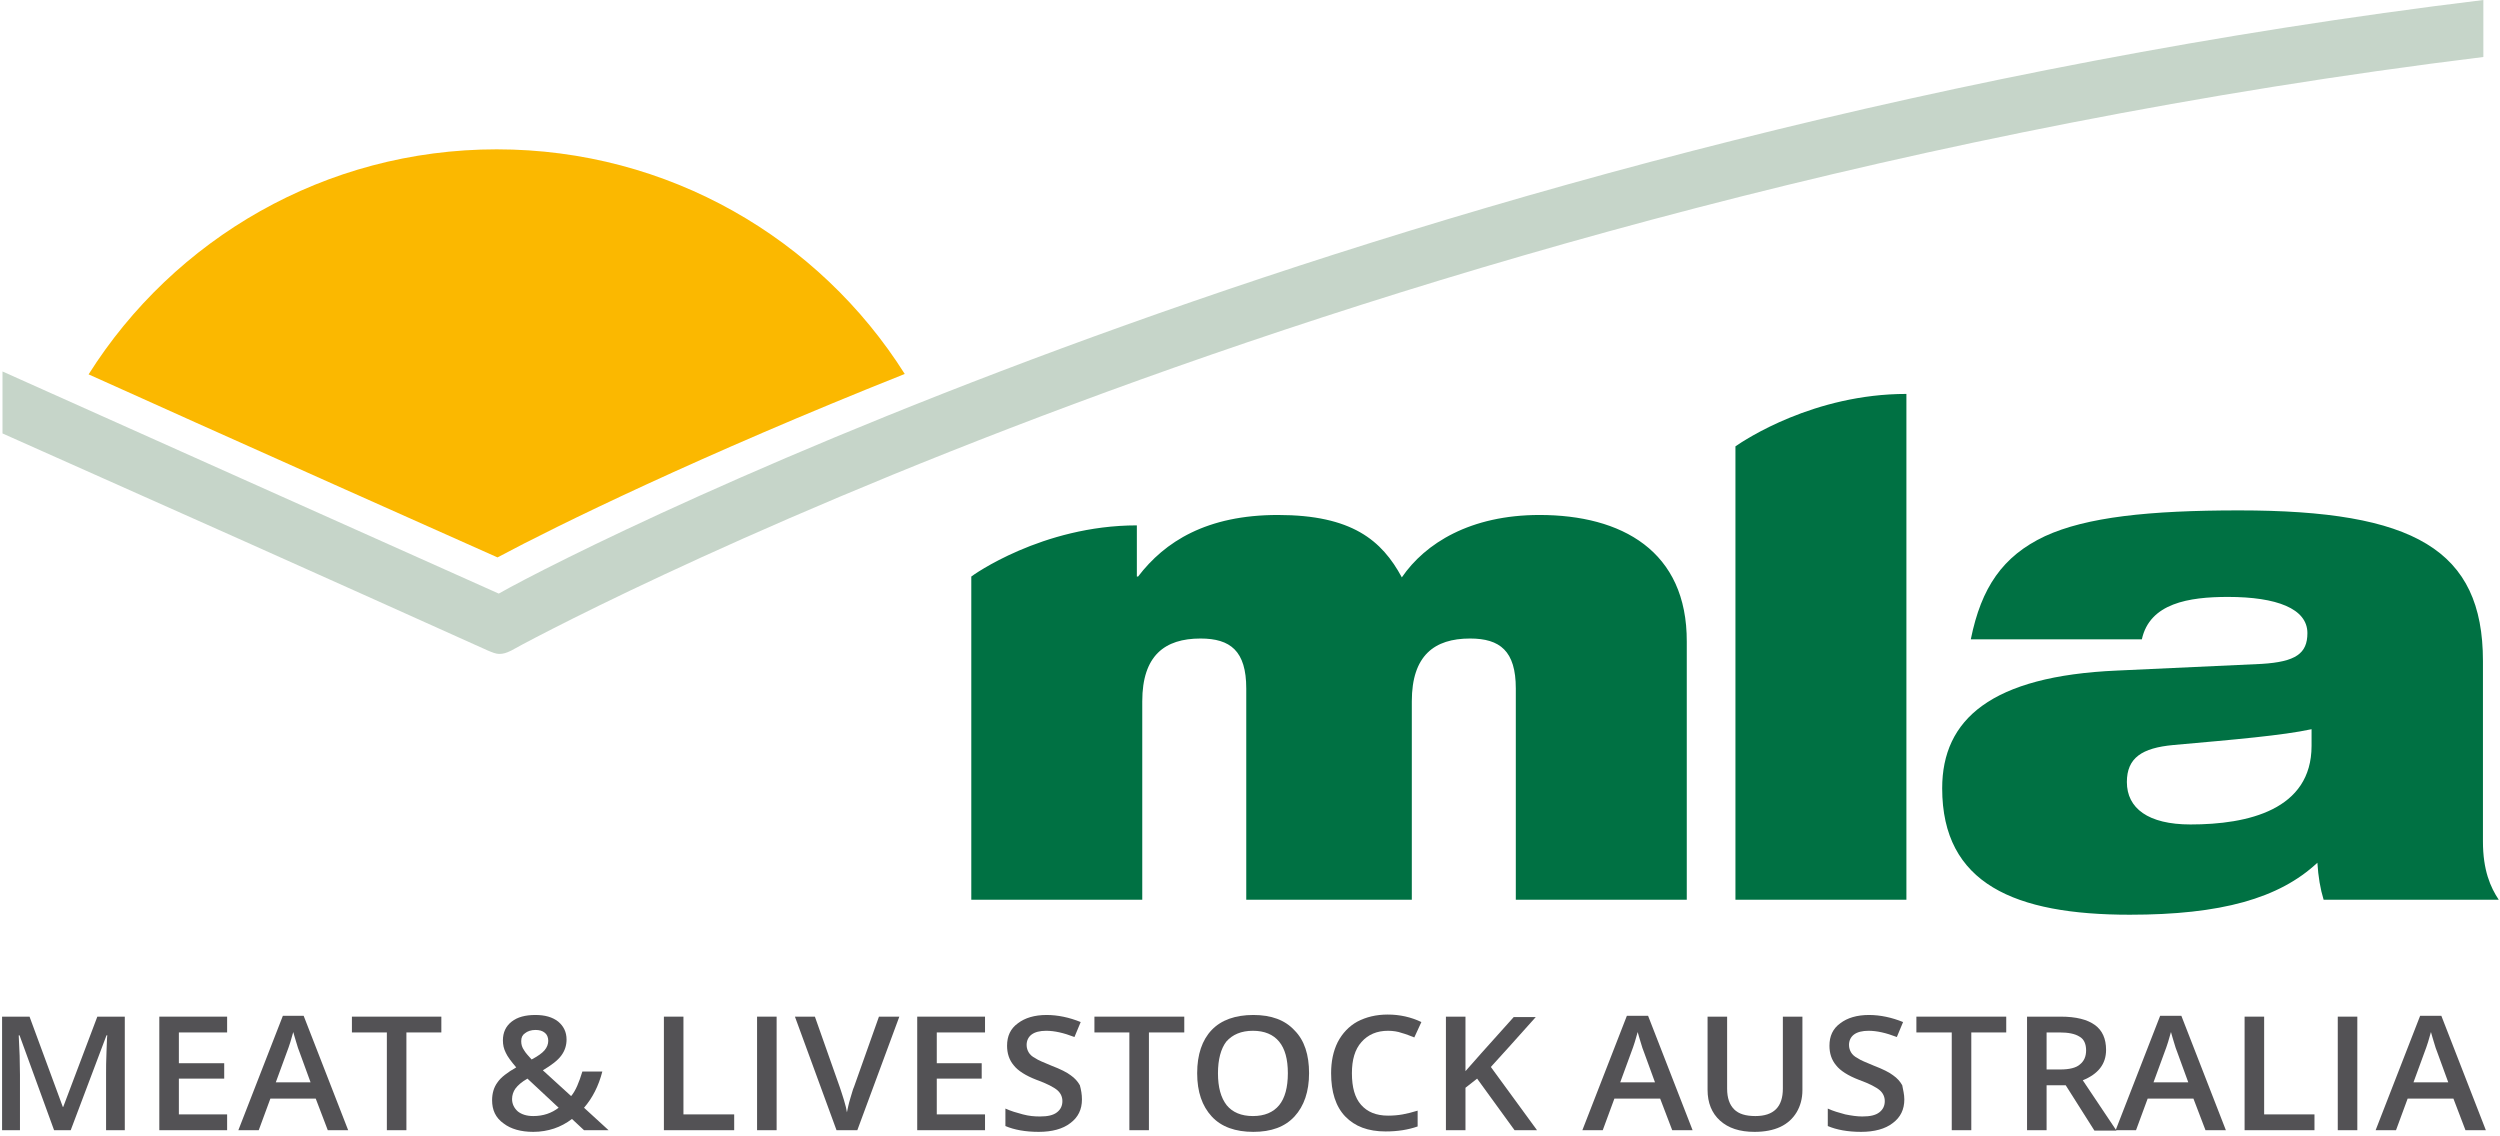
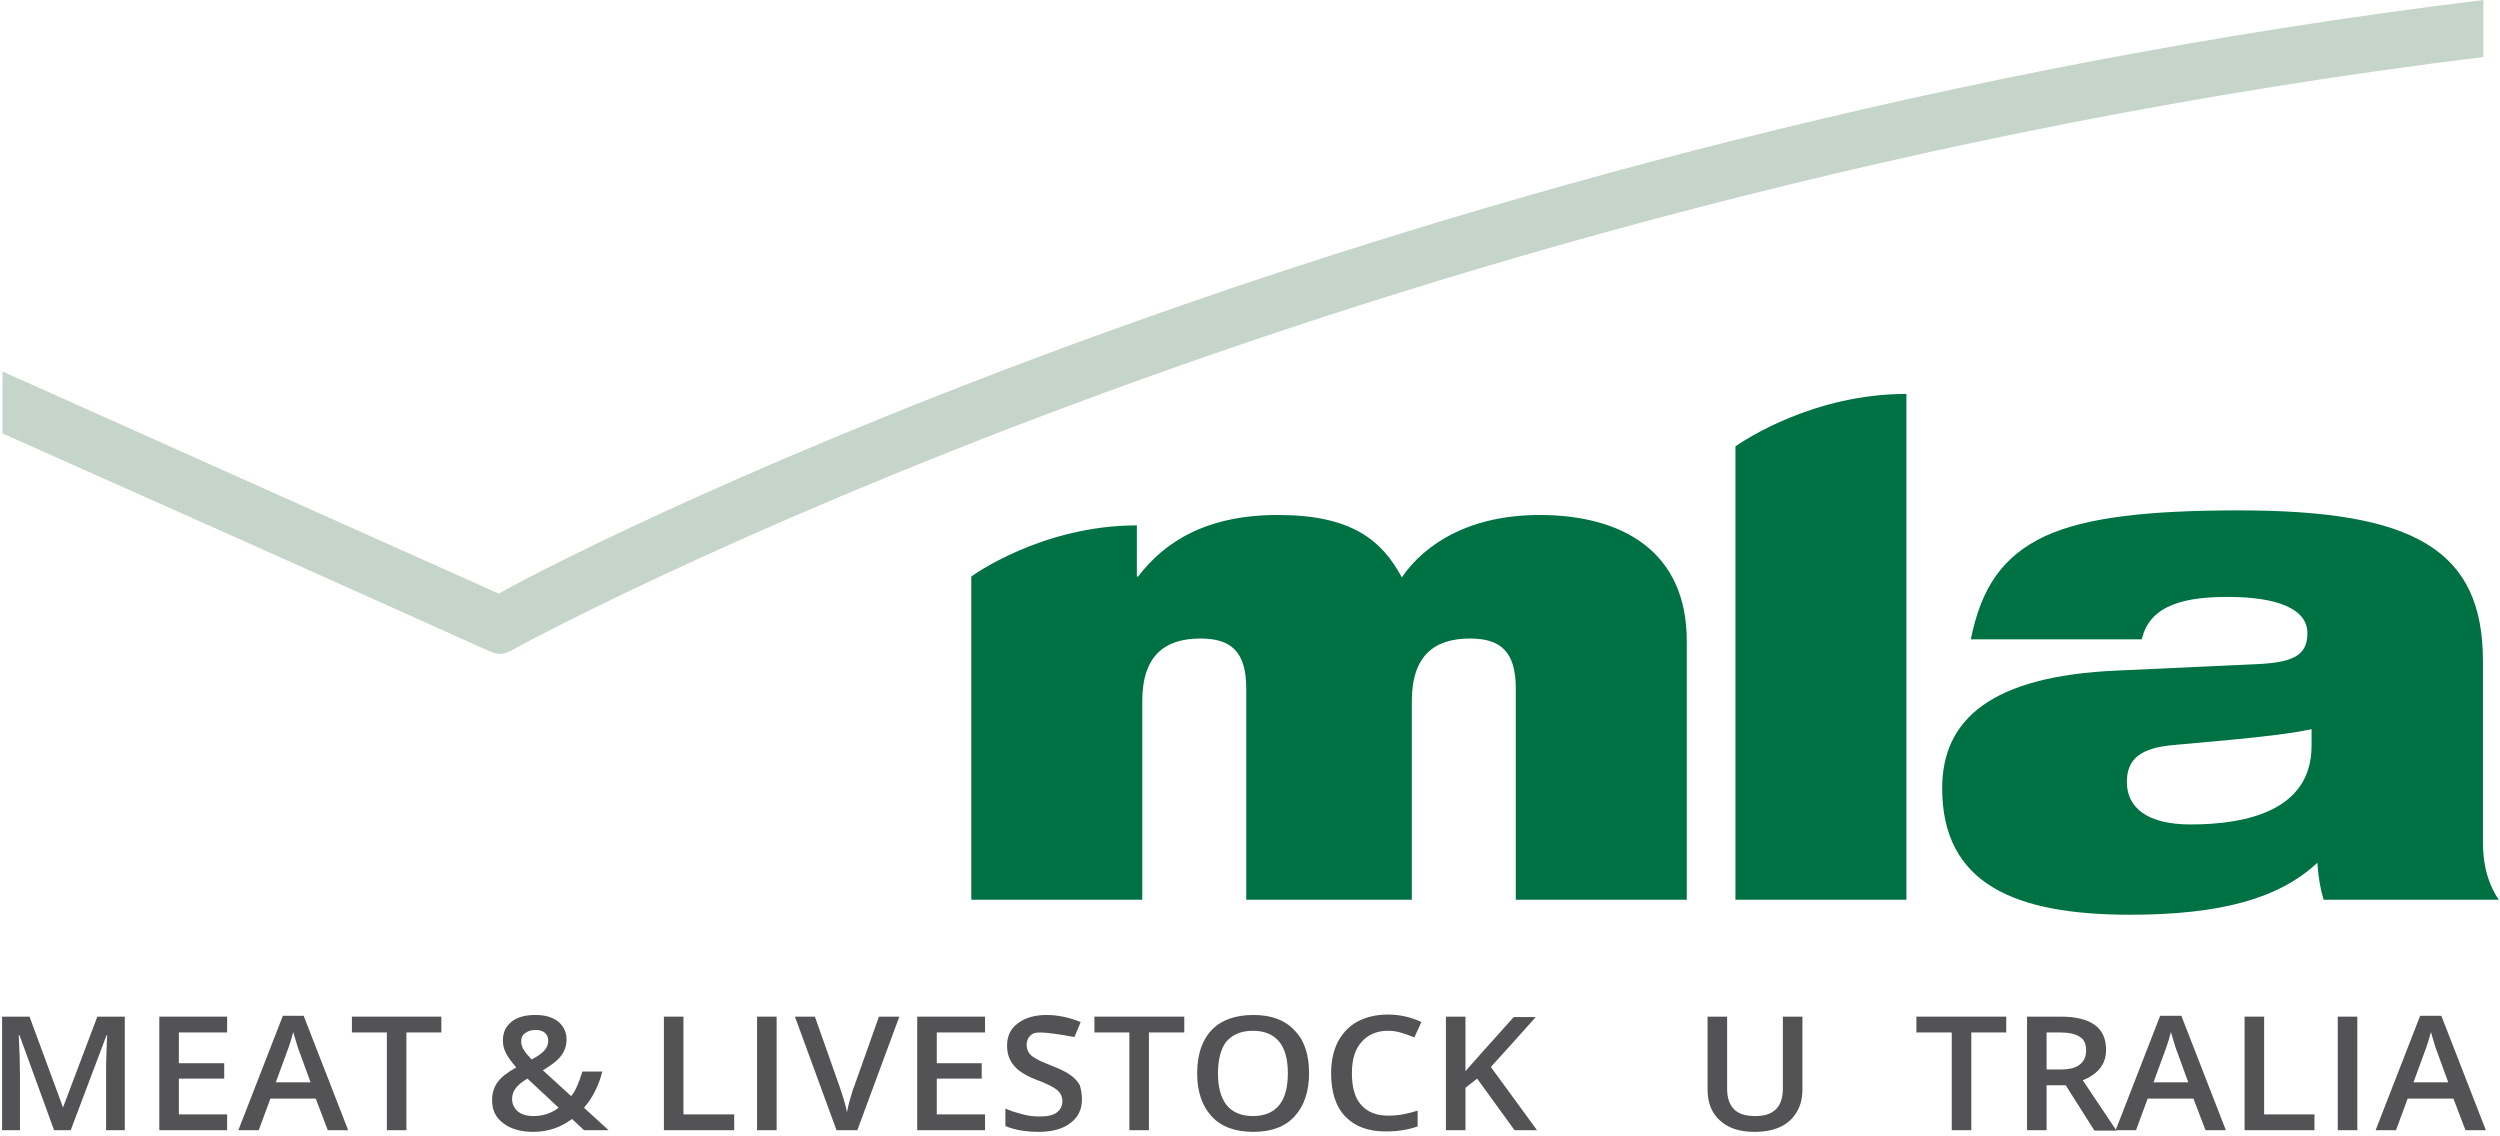
<svg xmlns="http://www.w3.org/2000/svg" width="601" height="273" viewBox="0 0 601 273" fill="none">
-   <path d="M119.6 134C133.8 126.4 168.3 109.5 217.5 89.9C197 57.4 160.7 35.9 119.4 35.9C78.1 35.9 41.8 57.5 21.3 90C29.7 93.8 38.3 97.6 47.1 101.6C70.5 112.1 94.7 122.9 119.6 134Z" fill="#FBB800" />
  <path d="M597 0V13.7C322.9 47.5 125.5 154.8 122.9 156.4C121.7 157 120.9 157.2 120.1 157.2C119.1 157.2 118.3 156.8 117.3 156.4C76 137.8 42.2 122.7 0.6 104.2V89.3C36.8 105.5 77.6 123.8 119.9 142.7C143.4 129.4 339.3 31.4 597 0Z" fill="#C6D5C9" />
  <path d="M370.1 123.8C353.5 123.8 342.6 130.6 337 138.8C332.2 129.9 325 123.8 307.2 123.8C290.1 123.8 280 130.2 273.6 138.6H273.3V126.3C250.5 126.3 233.7 138.4 233.5 138.6V216.3H274.6V168.6C274.6 157.6 280 153.5 288.6 153.5C295.8 153.5 299.6 156.5 299.6 165.5V216.3H339.4V168.6C339.4 157.6 344.8 153.5 353.4 153.5C360.6 153.5 364.4 156.5 364.4 165.5V216.3H405.5V154.3C405.6 132.4 389.8 123.8 370.1 123.8Z" fill="#007143" />
  <path d="M417.2 107.3V216.3H458.3V94.7C436.1 94.7 419.5 105.7 417.2 107.3Z" fill="#007143" />
  <path d="M473.8 153.6C476.3 141.3 481.4 133.7 491.6 128.9C501.6 124.3 516.6 122.7 538.3 122.7C580.3 122.7 596.9 132.1 596.9 158.9V202.3C596.9 209.2 598.7 213.3 600.7 216.3H558.6C557.8 213.7 557.3 210.7 557.1 207.4C547.9 216 533.9 219.9 512 219.9C484.4 219.9 466.9 212.5 466.9 189.5C466.9 173 478.6 162.5 509 161.2L543.7 159.6C551.9 159.1 554.7 157.1 554.7 152.2C554.7 146.3 547.3 143.5 535.6 143.5C526.2 143.5 516.8 145 514.9 153.7H473.8V153.6ZM555.7 175.3C548.8 176.8 537.1 177.8 522.5 179.1C514.9 179.8 511.3 182.2 511.3 188C511.3 194.3 516.4 198.2 526.6 198.2C540.4 198.2 555.7 194.7 555.7 179.3V175.3Z" fill="#007143" />
  <path d="M13 271.7L4.7 248.9H4.5C4.7 252.3 4.8 255.5 4.8 258.4V271.7H0.5V244.4H7.1L15.1 266.1H15.2L23.4 244.4H30V271.7H25.5V258.2C25.5 256.8 25.5 255.1 25.6 252.9C25.7 250.7 25.7 249.4 25.8 248.9H25.6L17 271.7H13Z" fill="#535255" />
  <path d="M54.6 271.7H38.3V244.4H54.6V248.2H43V255.6H53.9V259.3H43V267.9H54.6V271.7Z" fill="#535255" />
  <path d="M78.8 271.7L75.9 264.1H65L62.2 271.7H57.3L68 244.2H73L83.7 271.7H78.8ZM74.7 260.3L72 252.9C71.8 252.4 71.5 251.6 71.2 250.5C70.9 249.4 70.6 248.6 70.5 248.1C70.1 249.6 69.6 251.3 68.9 253.1L66.3 260.2H74.7V260.3Z" fill="#535255" />
  <path d="M97.7 271.7H93V248.2H84.6V244.4H106.1V248.2H97.7V271.7Z" fill="#535255" />
  <path d="M118.3 264.5C118.3 262.9 118.7 261.4 119.6 260.2C120.4 259 122 257.8 124.1 256.6C122.9 255.2 122 254 121.6 253.1C121.1 252.1 120.9 251.2 120.9 250.1C120.9 248.2 121.6 246.7 123 245.6C124.4 244.5 126.3 244 128.7 244C131 244 132.8 244.5 134.2 245.6C135.5 246.7 136.2 248.1 136.2 249.9C136.2 251.3 135.8 252.6 134.9 253.8C134 255 132.5 256.1 130.5 257.3L137.3 263.5C138.4 262.2 139.2 260.2 140 257.6H144.8C143.9 261.1 142.4 264 140.4 266.3L146.3 271.7H140.4L137.5 269C136.2 270 134.7 270.8 133.2 271.3C131.7 271.8 130 272.1 128.2 272.1C125.2 272.1 122.8 271.4 121.1 270.1C119.1 268.7 118.3 266.8 118.3 264.5ZM128.2 268.3C130.6 268.3 132.6 267.6 134.3 266.3L126.8 259.3C125.4 260.1 124.5 260.9 123.9 261.7C123.4 262.4 123.1 263.3 123.1 264.2C123.1 265.4 123.6 266.4 124.5 267.2C125.4 267.9 126.6 268.3 128.2 268.3ZM125.3 250.3C125.3 251.1 125.5 251.8 126 252.5C126.4 253.2 127.1 253.9 127.8 254.7C129.3 253.9 130.3 253.2 130.9 252.5C131.5 251.8 131.8 251 131.8 250.2C131.8 249.4 131.5 248.7 131 248.3C130.4 247.8 129.7 247.6 128.7 247.6C127.7 247.6 126.8 247.9 126.2 248.4C125.6 248.8 125.3 249.4 125.3 250.3Z" fill="#535255" />
  <path d="M159.6 271.7V244.4H164.3V267.9H176.5V271.7H159.6Z" fill="#535255" />
  <path d="M186.7 244.4H182V271.7H186.7V244.4Z" fill="#535255" />
  <path d="M211.3 244.4H216.2L206.1 271.7H201.1L191.1 244.4H195.9L201.9 261.4C202.2 262.2 202.5 263.3 202.9 264.5C203.3 265.8 203.5 266.7 203.6 267.4C203.8 266.5 204 265.4 204.4 264.1C204.8 262.9 205 261.9 205.3 261.3L211.3 244.4Z" fill="#535255" />
  <path d="M236.8 271.7H220.5V244.4H236.8V248.2H225.2V255.6H236V259.3H225.2V267.9H236.8V271.7Z" fill="#535255" />
-   <path d="M260.1 264.3C260.1 266.7 259.2 268.6 257.3 270C255.5 271.4 252.9 272.1 249.7 272.1C246.5 272.1 243.8 271.6 241.7 270.7V266.5C243 267.1 244.4 267.5 245.9 267.9C247.4 268.3 248.7 268.4 250 268.4C251.9 268.4 253.2 268.1 254.1 267.4C255 266.7 255.4 265.8 255.4 264.7C255.4 263.7 255 262.8 254.2 262.1C253.4 261.4 251.7 260.5 249.2 259.6C246.6 258.6 244.7 257.4 243.7 256.1C242.6 254.8 242.1 253.2 242.1 251.4C242.1 249.1 242.9 247.3 244.7 246C246.4 244.7 248.7 244 251.6 244C254.3 244 257.1 244.6 259.8 245.7L258.3 249.3C255.7 248.3 253.5 247.8 251.5 247.8C250 247.8 248.8 248.1 248 248.7C247.2 249.3 246.8 250.2 246.8 251.2C246.8 251.9 247 252.5 247.3 253C247.6 253.5 248.1 254 248.9 254.4C249.6 254.9 250.9 255.4 252.8 256.2C254.9 257 256.5 257.8 257.4 258.5C258.4 259.2 259.1 260 259.6 260.9C259.9 262 260.1 263.1 260.1 264.3Z" fill="#535255" />
+   <path d="M260.1 264.3C260.1 266.7 259.2 268.6 257.3 270C255.5 271.4 252.9 272.1 249.7 272.1C246.5 272.1 243.8 271.6 241.7 270.7V266.5C243 267.1 244.4 267.5 245.9 267.9C247.4 268.3 248.7 268.4 250 268.4C251.9 268.4 253.2 268.1 254.1 267.4C255 266.7 255.4 265.8 255.4 264.7C255.4 263.7 255 262.8 254.2 262.1C253.4 261.4 251.7 260.5 249.2 259.6C246.6 258.6 244.7 257.4 243.7 256.1C242.6 254.8 242.1 253.2 242.1 251.4C242.1 249.1 242.9 247.3 244.7 246C246.4 244.7 248.7 244 251.6 244C254.3 244 257.1 244.6 259.8 245.7L258.3 249.3C250 247.8 248.8 248.1 248 248.7C247.2 249.3 246.8 250.2 246.8 251.2C246.8 251.9 247 252.5 247.3 253C247.6 253.5 248.1 254 248.9 254.4C249.6 254.9 250.9 255.4 252.8 256.2C254.9 257 256.5 257.8 257.4 258.5C258.4 259.2 259.1 260 259.6 260.9C259.9 262 260.1 263.1 260.1 264.3Z" fill="#535255" />
  <path d="M276.2 271.7H271.5V248.2H263.1V244.4H284.7V248.2H276.2V271.7Z" fill="#535255" />
  <path d="M314.7 258C314.7 262.4 313.5 265.9 311.2 268.4C308.9 270.9 305.6 272.1 301.3 272.1C297 272.1 293.6 270.9 291.3 268.4C289 265.9 287.8 262.5 287.8 258C287.8 253.5 289 250 291.3 247.6C293.6 245.2 297 244 301.3 244C305.6 244 308.9 245.2 311.2 247.7C313.6 250.1 314.7 253.6 314.7 258ZM292.8 258C292.8 261.4 293.5 263.9 294.9 265.7C296.3 267.4 298.4 268.3 301.2 268.3C304 268.3 306.1 267.4 307.5 265.7C308.9 264 309.6 261.4 309.6 258C309.6 254.6 308.9 252.1 307.5 250.4C306.1 248.7 304 247.8 301.2 247.8C298.4 247.8 296.3 248.7 294.8 250.4C293.5 252.1 292.8 254.7 292.8 258Z" fill="#535255" />
  <path d="M333.7 247.8C331 247.8 328.9 248.7 327.3 250.5C325.7 252.3 325 254.8 325 258C325 261.4 325.7 263.9 327.2 265.6C328.7 267.3 330.8 268.2 333.7 268.2C334.9 268.2 336.1 268.1 337.2 267.9C338.3 267.7 339.5 267.4 340.8 267V270.8C338.5 271.6 336 272 333.1 272C328.9 272 325.7 270.8 323.4 268.4C321.1 266 320 262.5 320 258C320 255.2 320.5 252.7 321.6 250.5C322.7 248.4 324.3 246.7 326.3 245.6C328.4 244.5 330.8 243.9 333.6 243.9C336.5 243.9 339.2 244.5 341.7 245.7L340 249.4C339 249 338 248.6 336.9 248.3C336.1 248 334.9 247.8 333.7 247.8Z" fill="#535255" />
  <path d="M369.5 271.7H364.1L355.1 259.3L352.3 261.5V271.7H347.6V244.4H352.3V257.5C353.6 256 354.9 254.6 356.1 253.2L363.9 244.5H369.2C364.2 250.1 360.6 254.1 358.4 256.5L369.5 271.7Z" fill="#535255" />
-   <path d="M402 271.7L399.1 264.1H388.1L385.3 271.7H380.4L391.1 244.2H396.2L406.9 271.7H402ZM397.9 260.3L395.2 252.9C395 252.4 394.7 251.6 394.4 250.5C394.1 249.4 393.8 248.6 393.7 248.1C393.3 249.6 392.8 251.3 392.1 253.1L389.5 260.2H397.9V260.3Z" fill="#535255" />
  <path d="M433.3 244.4V262.1C433.3 264.1 432.8 265.9 431.9 267.4C431 268.9 429.7 270.1 428 270.9C426.3 271.7 424.2 272.1 421.8 272.1C418.2 272.1 415.5 271.2 413.5 269.4C411.5 267.6 410.5 265.1 410.5 262V244.4H415.2V261.7C415.2 264 415.8 265.6 416.9 266.7C418 267.8 419.7 268.3 422 268.3C426.4 268.3 428.6 266.1 428.6 261.7V244.4H433.3Z" fill="#535255" />
-   <path d="M457.8 264.3C457.8 266.7 456.9 268.6 455 270C453.2 271.4 450.6 272.1 447.4 272.1C444.2 272.1 441.5 271.6 439.4 270.7V266.5C440.7 267.1 442.1 267.5 443.6 267.9C445.1 268.2 446.4 268.4 447.7 268.4C449.6 268.4 450.9 268.1 451.8 267.4C452.7 266.7 453.1 265.8 453.1 264.7C453.1 263.7 452.7 262.8 451.9 262.1C451.1 261.4 449.4 260.5 446.9 259.6C444.3 258.6 442.4 257.4 441.4 256.1C440.3 254.8 439.8 253.2 439.8 251.4C439.8 249.1 440.6 247.3 442.4 246C444.1 244.7 446.4 244 449.3 244C452 244 454.8 244.6 457.5 245.7L456 249.3C453.4 248.3 451.2 247.8 449.2 247.8C447.7 247.8 446.5 248.1 445.7 248.7C444.9 249.3 444.5 250.2 444.5 251.2C444.5 251.9 444.7 252.5 445 253C445.3 253.5 445.8 254 446.6 254.4C447.3 254.9 448.6 255.4 450.5 256.2C452.6 257 454.2 257.8 455.1 258.5C456.1 259.2 456.8 260 457.3 260.9C457.5 262 457.8 263.1 457.8 264.3Z" fill="#535255" />
  <path d="M473.9 271.7H469.2V248.2H460.7V244.4H482.3V248.2H473.9V271.7Z" fill="#535255" />
  <path d="M492 260.8V271.7H487.3V244.4H495.4C499.1 244.4 501.8 245.1 503.6 246.4C505.4 247.7 506.3 249.7 506.3 252.4C506.3 255.8 504.4 258.2 500.7 259.7L508.8 271.8H503.5L496.6 260.9H492V260.8ZM492 257.1H495.3C497.5 257.1 499.1 256.7 500 255.9C501 255.1 501.5 254 501.5 252.5C501.5 251 501 249.8 499.9 249.2C498.8 248.5 497.2 248.2 495.1 248.2H492V257.1Z" fill="#535255" />
  <path d="M530.2 271.7L527.3 264.1H516.3L513.5 271.7H508.6L519.3 244.2H524.4L535.1 271.7H530.2ZM526.1 260.3L523.4 252.9C523.2 252.4 522.9 251.6 522.6 250.5C522.3 249.4 522 248.6 521.9 248.1C521.5 249.6 521 251.3 520.3 253.1L517.7 260.2H526.1V260.3Z" fill="#535255" />
  <path d="M539.6 271.7V244.4H544.3V267.9H556.4V271.7H539.6Z" fill="#535255" />
  <path d="M566.7 244.4H562V271.7H566.7V244.4Z" fill="#535255" />
  <path d="M592.7 271.7L589.8 264.1H578.8L576 271.7H571.1L581.8 244.2H586.9L597.6 271.7H592.7ZM588.6 260.3L585.9 252.9C585.7 252.4 585.4 251.6 585.1 250.5C584.8 249.4 584.5 248.6 584.4 248.1C584 249.6 583.5 251.3 582.8 253.1L580.2 260.2H588.6V260.3Z" fill="#535255" />
</svg>